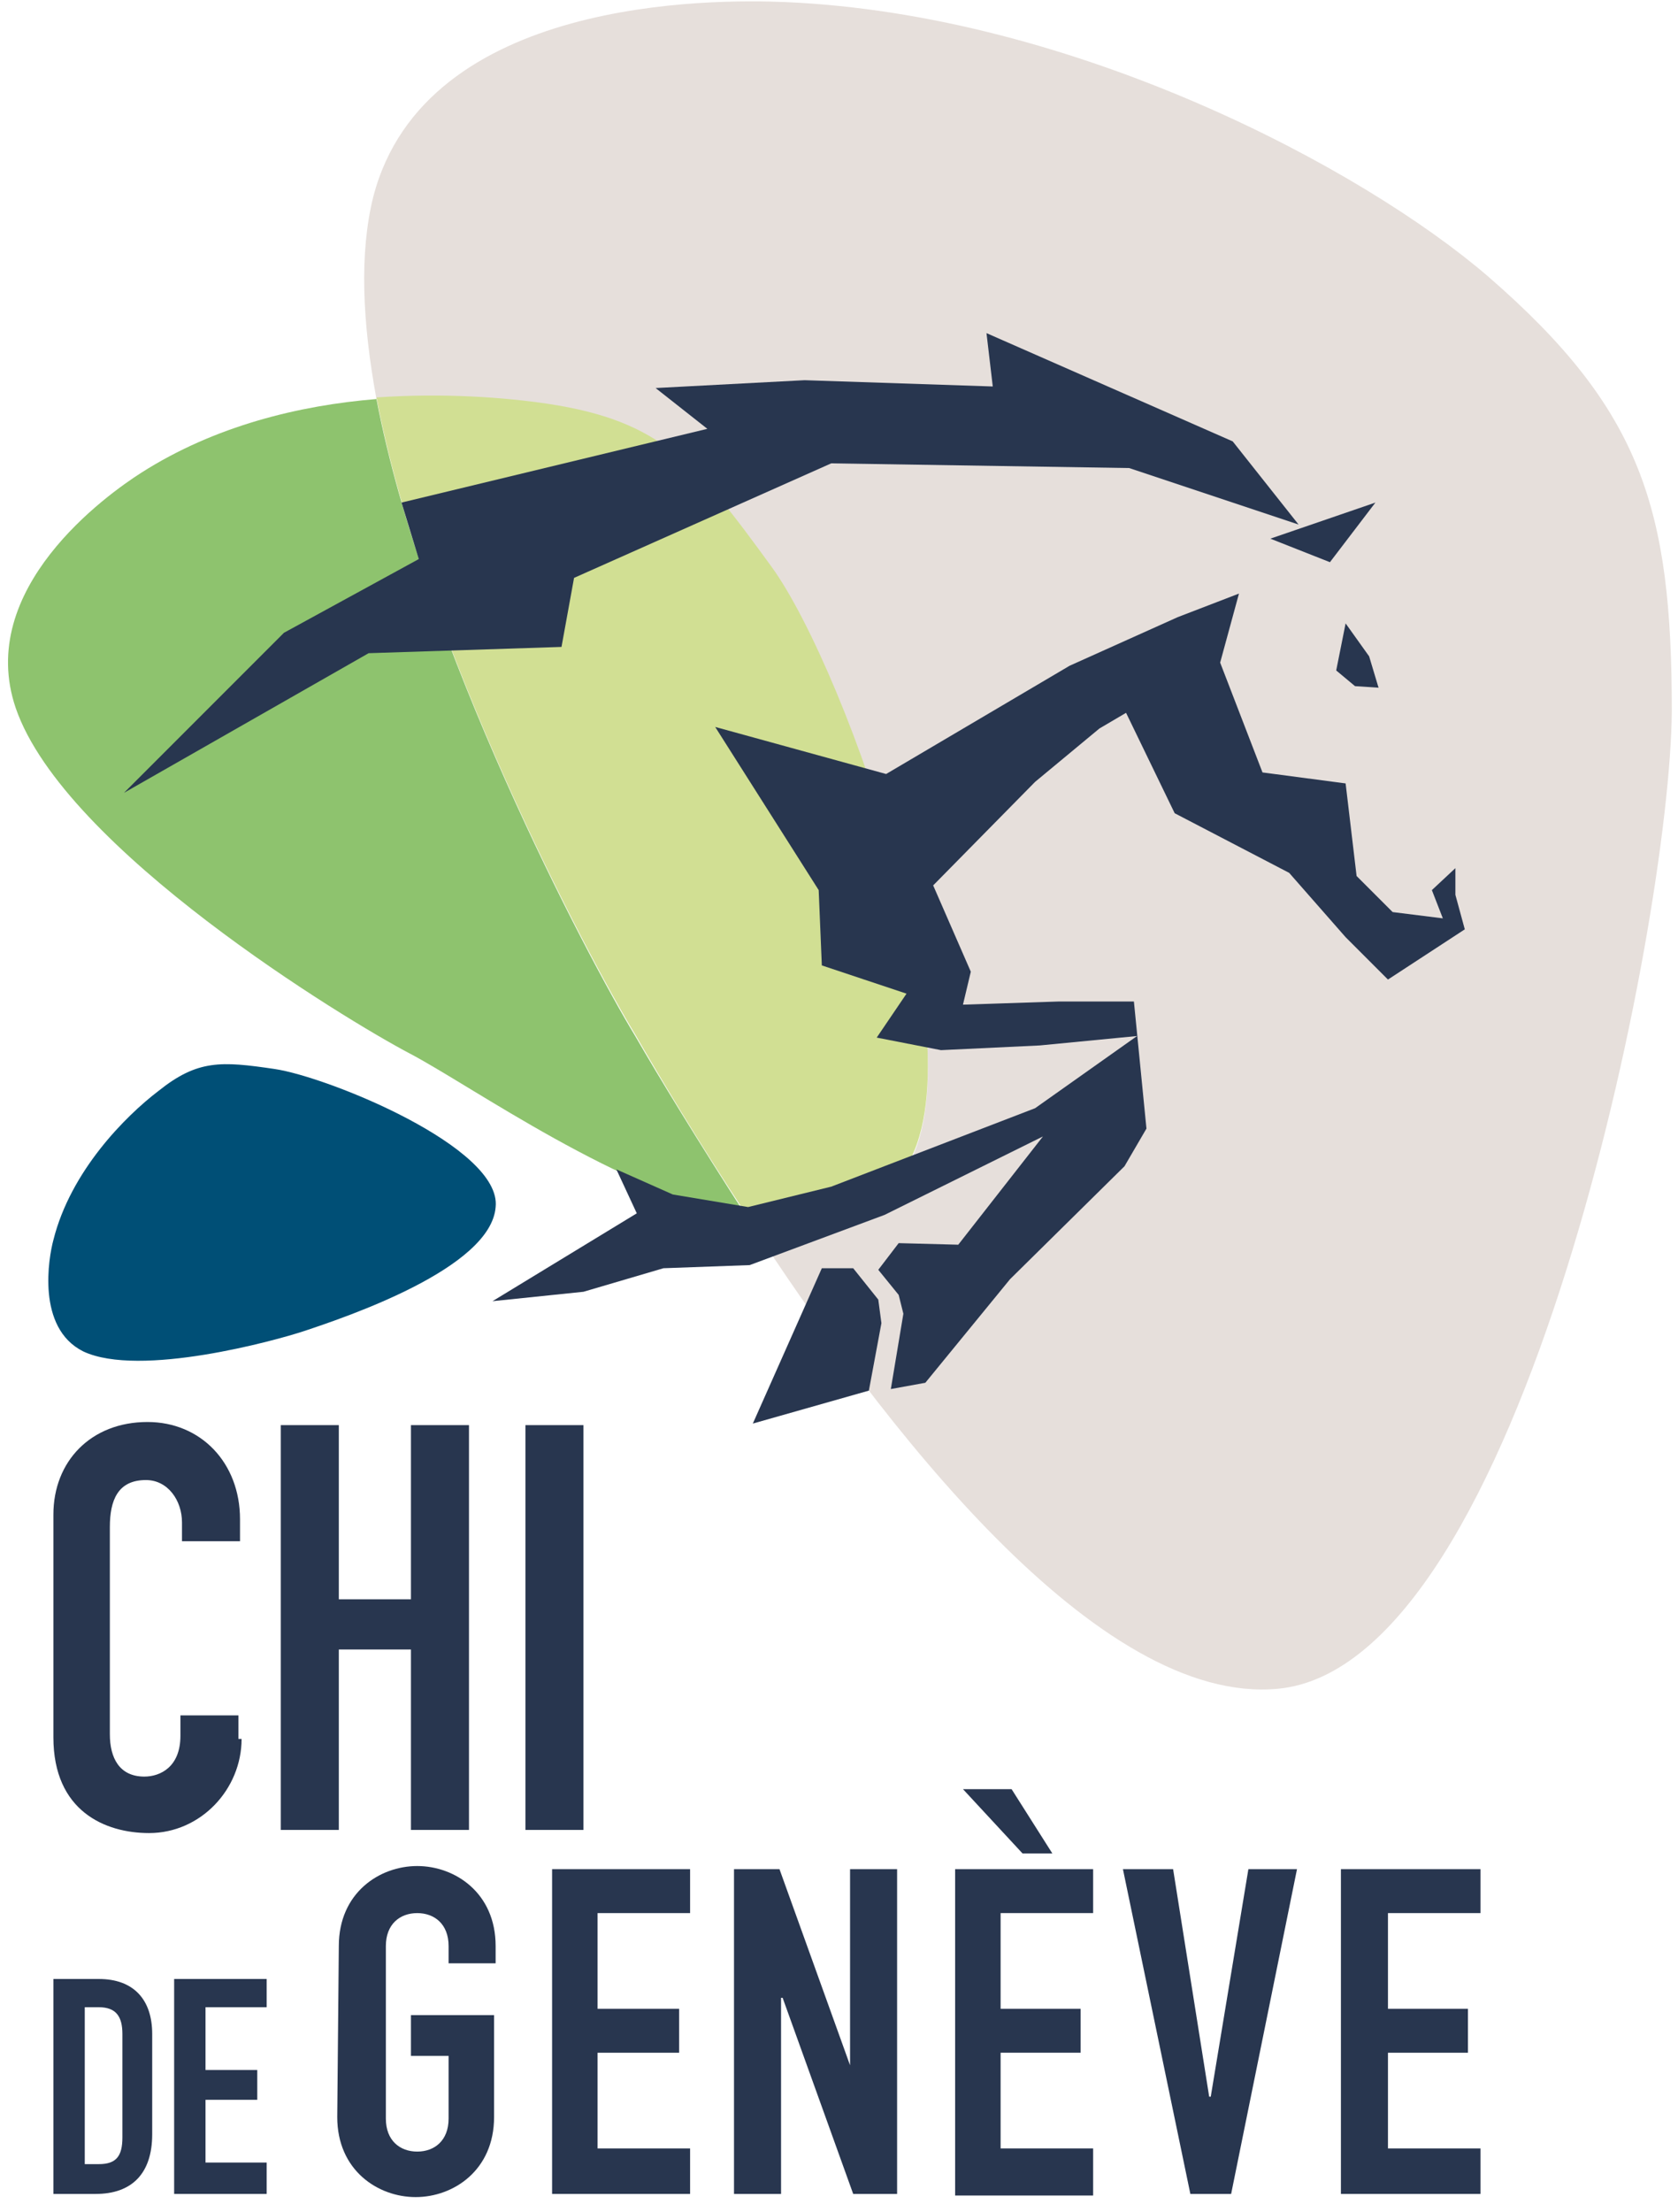
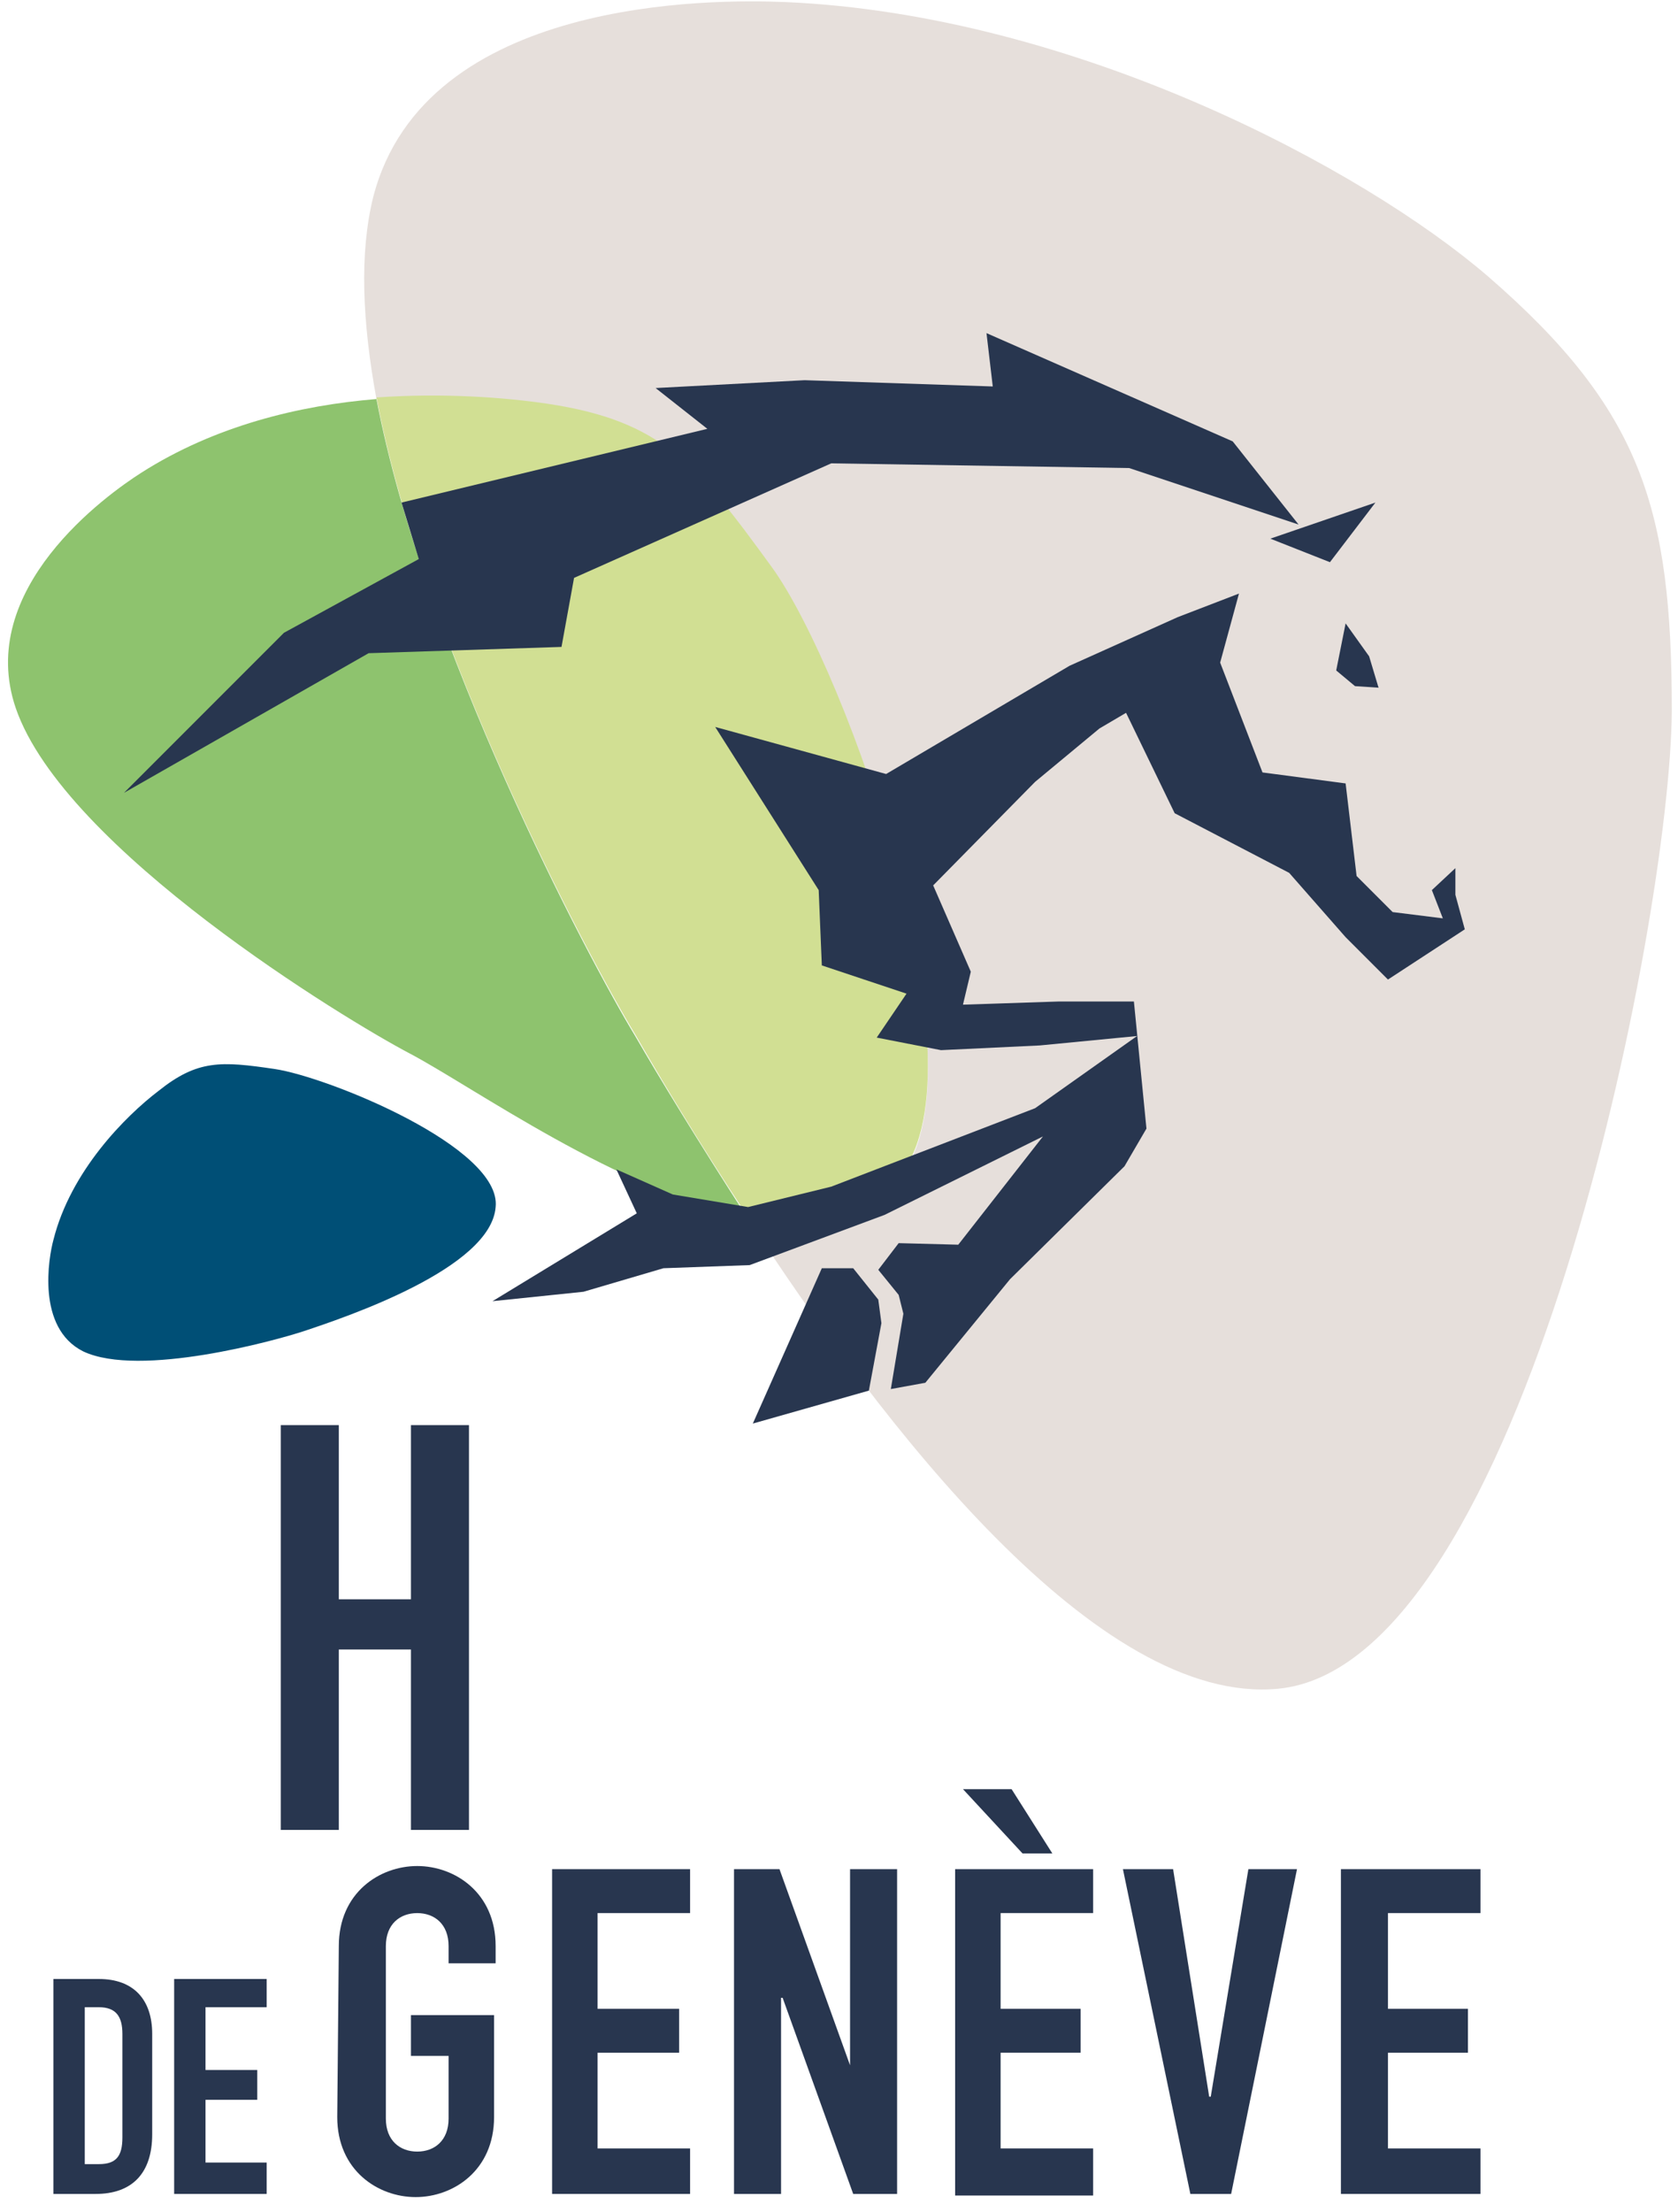
<svg xmlns="http://www.w3.org/2000/svg" width="107" height="141" viewBox="0 0 107 141" fill="none">
  <g clip-path="url(#clip0_45_50)">
-     <path d="M15.405 110.832C15.405 114.032 12.805 116.832 9.505 116.832C6.705 116.832 3.405 115.432 3.405 110.732V96.532C3.405 93.132 5.805 90.632 9.405 90.632C12.805 90.632 15.305 93.232 15.305 96.832V98.232H11.605V97.032C11.605 95.632 10.705 94.332 9.305 94.332C7.505 94.332 7.005 95.632 7.005 97.332V110.532C7.005 112.032 7.605 113.232 9.205 113.232C10.205 113.232 11.505 112.632 11.505 110.632V109.332H15.205V110.832" fill="#28364F" />
    <path d="M17.905 90.832H21.605V101.932H26.205V90.832H29.905V116.632H26.205V105.132H21.605V116.632H17.905V90.832Z" fill="#28364F" />
-     <path d="M37.205 90.832H33.505V116.632H37.205V90.832Z" fill="#28364F" />
    <path d="M3.405 126.132H6.305C8.505 126.132 9.705 127.432 9.705 129.632V136.032C9.705 138.532 8.405 139.832 6.105 139.832H3.405V126.132ZM5.405 137.932H6.305C7.405 137.932 7.805 137.432 7.805 136.232V129.632C7.805 128.532 7.405 127.932 6.305 127.932H5.405V137.932Z" fill="#28364F" />
    <path d="M11.105 126.132H17.005V127.932H13.105V131.932H16.405V133.832H13.105V137.832H17.005V139.832H11.105V126.132Z" fill="#28364F" />
    <path d="M21.605 124.033C21.605 120.633 24.205 118.933 26.605 118.933C29.005 118.933 31.605 120.633 31.605 124.033V125.133H28.605V124.033C28.605 122.633 27.705 121.933 26.605 121.933C25.505 121.933 24.605 122.633 24.605 124.033V135.033C24.605 136.433 25.505 137.133 26.605 137.133C27.705 137.133 28.605 136.433 28.605 135.033V131.033H26.205V128.433H31.505V134.933C31.505 138.333 28.905 140.033 26.505 140.033C24.105 140.033 21.505 138.333 21.505 134.933L21.605 124.033Z" fill="#28364F" />
    <path d="M35.205 119.132H44.005V121.932H38.105V128.032H43.305V130.832H38.105V136.932H44.005V139.832H35.205V119.132Z" fill="#28364F" />
    <path d="M46.805 119.132H49.705L54.205 131.632V119.132H57.205V139.832H54.405L49.905 127.332H49.805V139.832H46.805V119.132Z" fill="#28364F" />
    <path d="M60.905 119.132H69.705V121.932H63.805V128.032H68.905V130.832H63.805V136.932H69.705V139.932H60.905V119.132ZM67.105 118.132H65.205L61.405 114.032H64.505L67.105 118.132Z" fill="#28364F" />
    <path d="M78.505 139.832H75.905L71.605 119.132H74.805L77.105 133.632H77.205L79.605 119.132H82.705L78.505 139.832Z" fill="#28364F" />
    <path d="M85.505 119.132H94.405V121.932H88.505V128.032H93.605V130.832H88.505V136.932H94.405V139.832H85.505V119.132Z" fill="#28364F" />
    <path d="M94.905 17.633C86.905 10.733 68.505 0.933 50.105 0.133C45.405 -0.067 27.105 -0.167 23.805 12.533C22.905 16.133 23.105 20.533 24.005 25.433C28.305 25.033 32.105 25.433 34.905 25.833C42.205 26.933 44.405 29.633 49.205 36.233C54.005 42.833 63.305 68.933 57.105 75.333C54.705 77.833 51.305 78.233 47.605 77.533C56.305 90.933 70.005 108.733 81.505 107.633C97.105 106.133 106.505 58.833 106.605 45.333C106.605 32.433 104.705 26.133 94.905 17.633Z" fill="#E6DFDB" />
    <path d="M24.005 25.433C19.105 25.833 13.705 27.133 9.005 30.133C6.805 31.533 -1.595 37.533 1.005 45.133C4.105 54.133 22.105 65.033 26.105 67.133C30.105 69.233 39.605 76.033 47.605 77.533C44.505 72.733 42.005 68.633 40.505 66.033C37.405 60.933 27.005 41.133 24.005 25.433Z" fill="#8EC36E" />
    <path d="M57.105 75.232C63.305 68.832 54.005 42.732 49.205 36.132C44.405 29.532 42.205 26.832 34.905 25.732C32.205 25.332 28.305 25.032 24.005 25.332C27.005 41.132 37.405 60.832 40.505 65.932C42.005 68.532 44.505 72.732 47.605 77.432C51.305 78.132 54.705 77.732 57.105 75.232Z" fill="#D1DF93" />
    <path d="M17.505 68.132C14.105 67.632 12.605 67.532 10.105 69.532C8.005 71.132 4.505 74.632 3.405 79.032C3.105 80.132 2.305 84.632 5.305 86.132C8.905 87.832 17.605 85.432 19.405 84.832C22.105 83.932 31.305 80.832 31.605 76.932C32.005 73.132 20.905 68.632 17.505 68.132Z" fill="#004F76" />
    <path d="M92.805 55.332L91.305 56.732L92.005 58.532L88.805 58.132L86.505 55.832L85.805 49.932L80.505 49.232L77.805 42.232L79.005 37.832L75.105 39.332L68.205 42.432L56.505 49.332L45.605 46.332L52.205 56.732L52.405 61.532L57.805 63.332L55.905 66.132L60.005 66.932L66.305 66.632L72.505 66.032L66.005 70.632L53.005 75.632L47.705 76.932L42.905 76.132L39.305 74.532L40.605 77.332L31.405 82.932L37.205 82.332L42.305 80.832L47.805 80.632L56.405 77.432L66.505 72.432L61.105 79.332L57.305 79.232L56.005 80.932L57.305 82.532L57.605 83.732L56.805 88.532L59.005 88.132L64.405 81.532L71.705 74.332L73.105 71.932L72.305 63.832H67.505L61.405 64.032L61.905 61.932L59.505 56.432L66.005 49.832L70.105 46.432L71.805 45.432L74.905 51.832L82.205 55.632L85.805 59.732L88.505 62.432L93.405 59.232L92.805 57.032V55.332Z" fill="#28364F" />
    <path d="M52.405 80.832L48.005 90.732L55.405 88.632L56.205 84.332L56.005 82.832L54.405 80.832H52.405Z" fill="#28364F" />
    <path d="M85.805 39.732L85.205 42.732L86.405 43.732L87.905 43.832L87.305 41.832L85.805 39.732Z" fill="#28364F" />
    <path d="M84.805 35.832L81.005 34.332L87.705 32.032L84.805 35.832Z" fill="#28364F" />
    <path d="M36.605 36.832L53.005 29.532L72.005 29.832L82.805 33.432L78.605 28.132L62.905 21.232L63.305 24.632L51.305 24.232L41.805 24.732L45.105 27.332L25.605 32.032L26.705 35.632L18.105 40.332L7.905 50.532L23.505 41.632L35.805 41.232L36.605 36.832Z" fill="#28364F" />
  </g>
  <defs>
    <clipPath id="clip0_45_50">
      <rect width="107" height="141" fill="white" />
    </clipPath>
  </defs>
</svg>